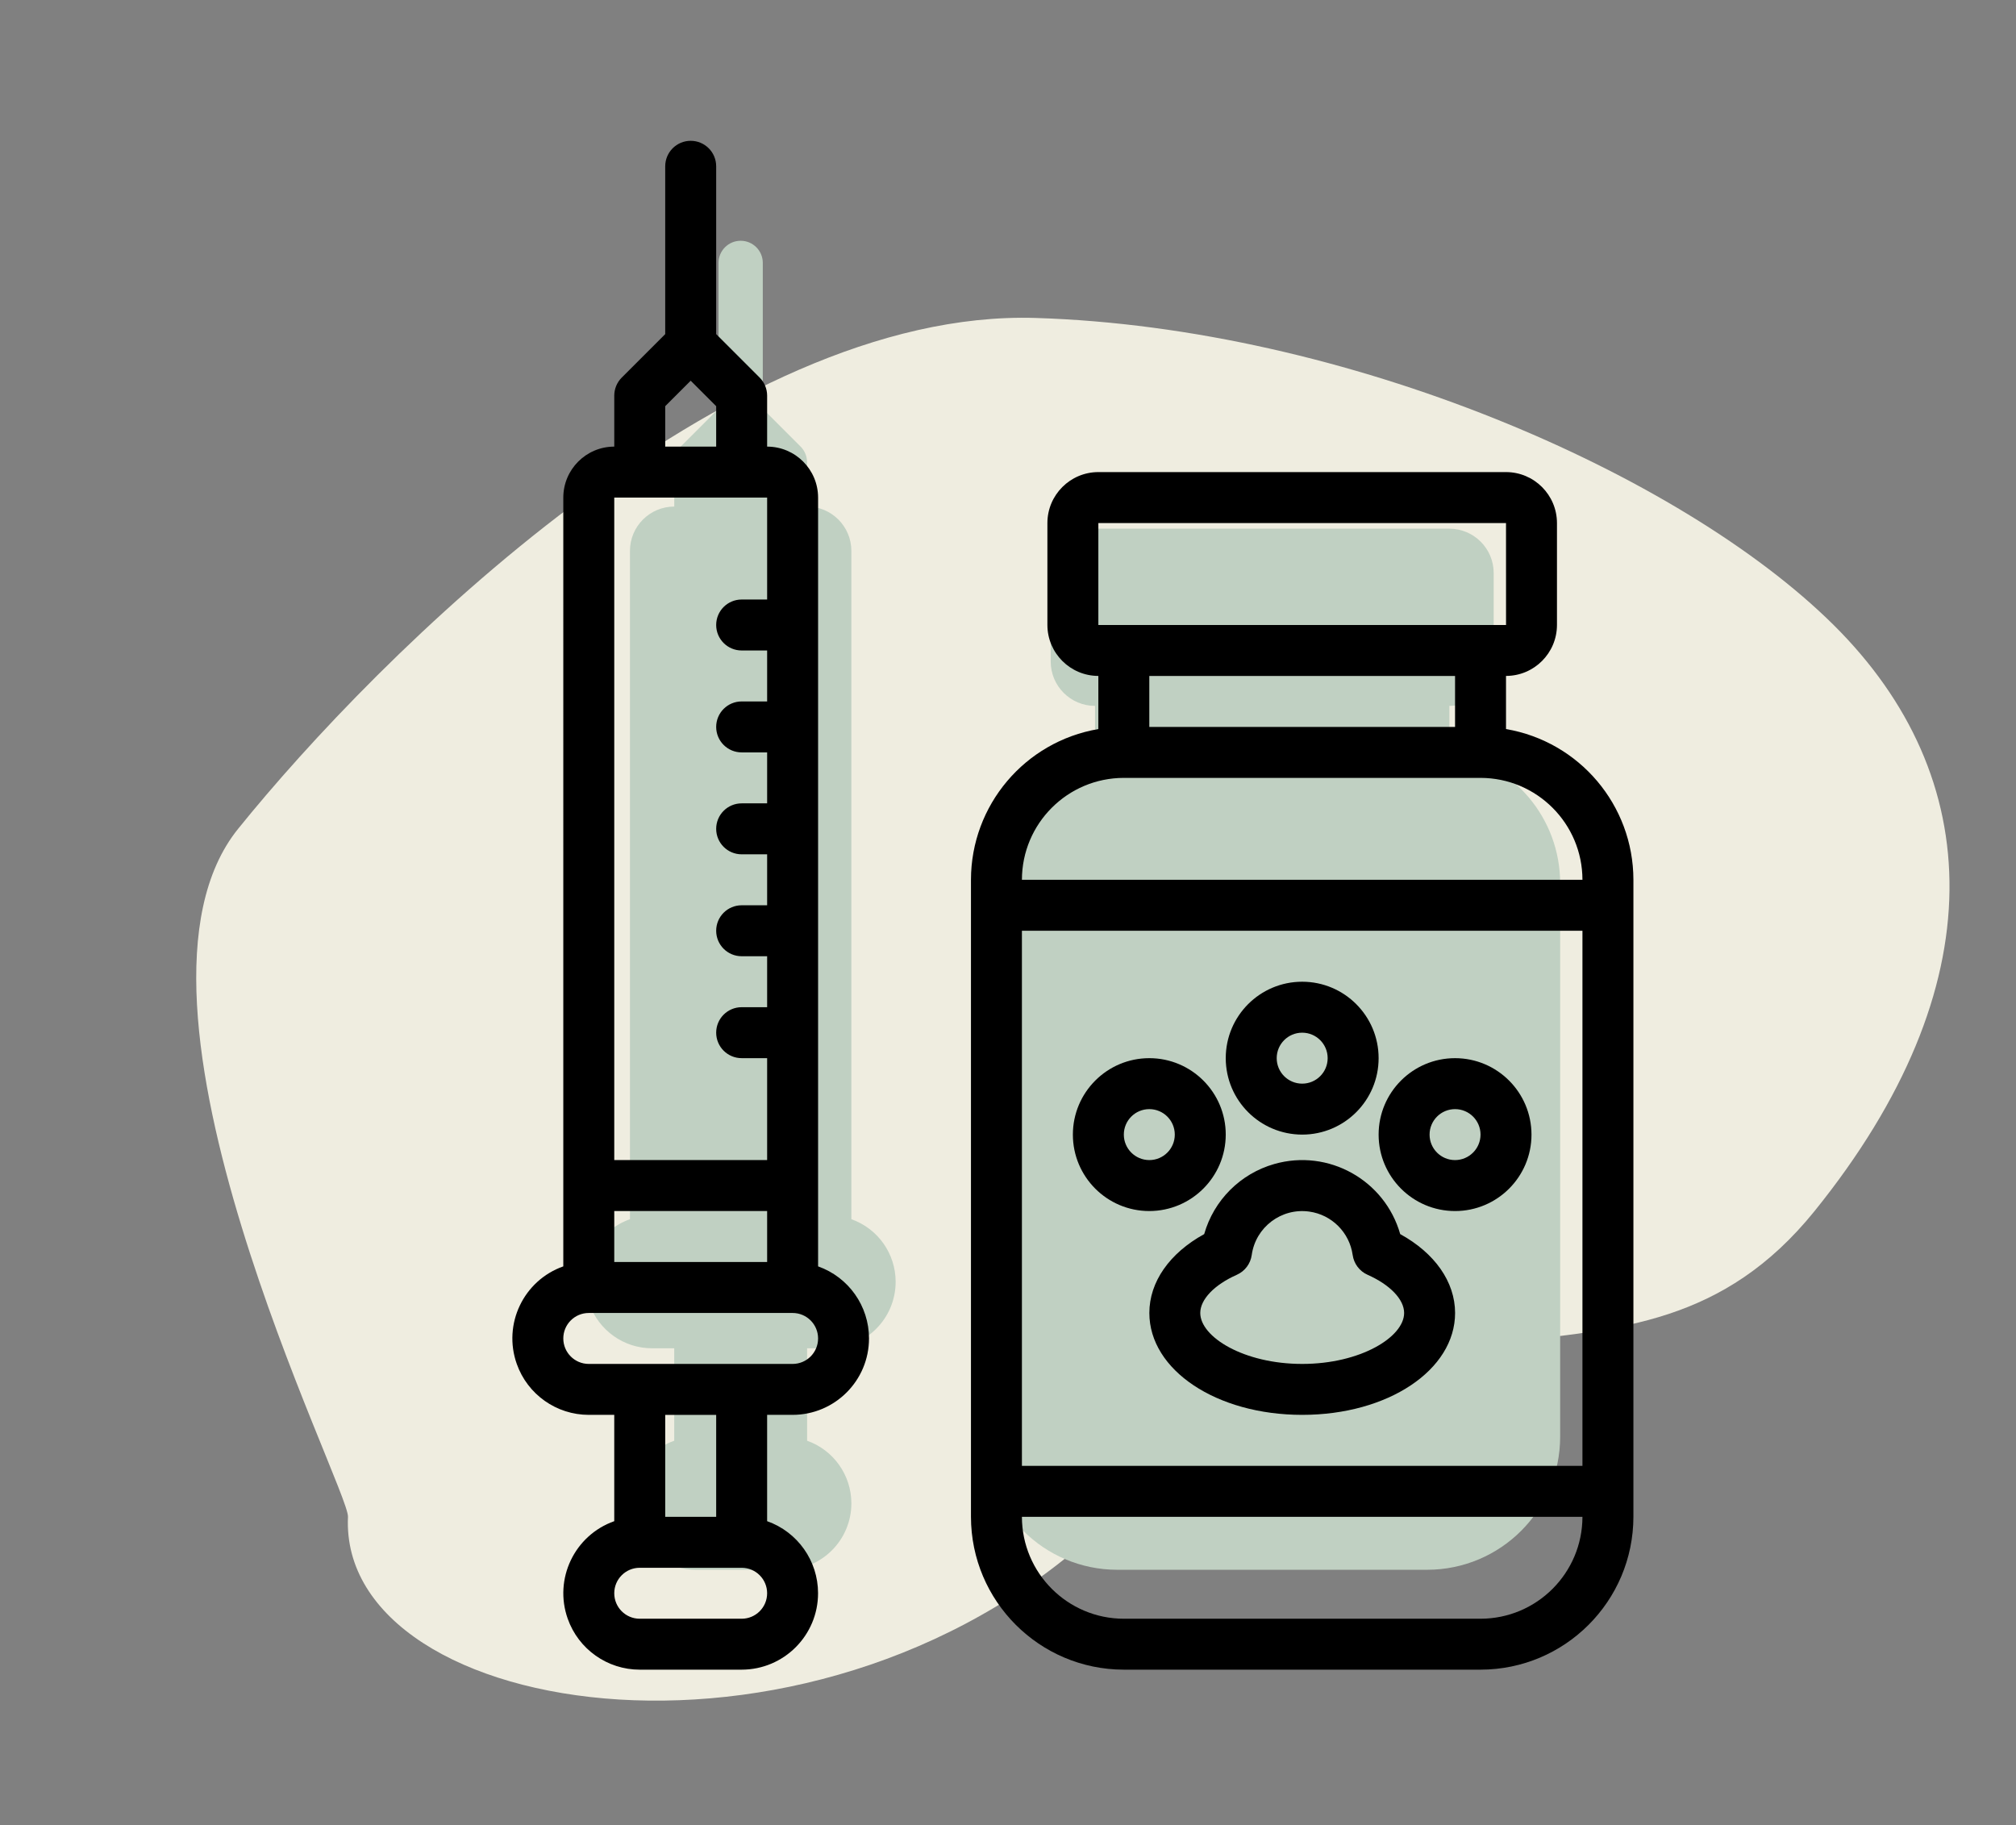
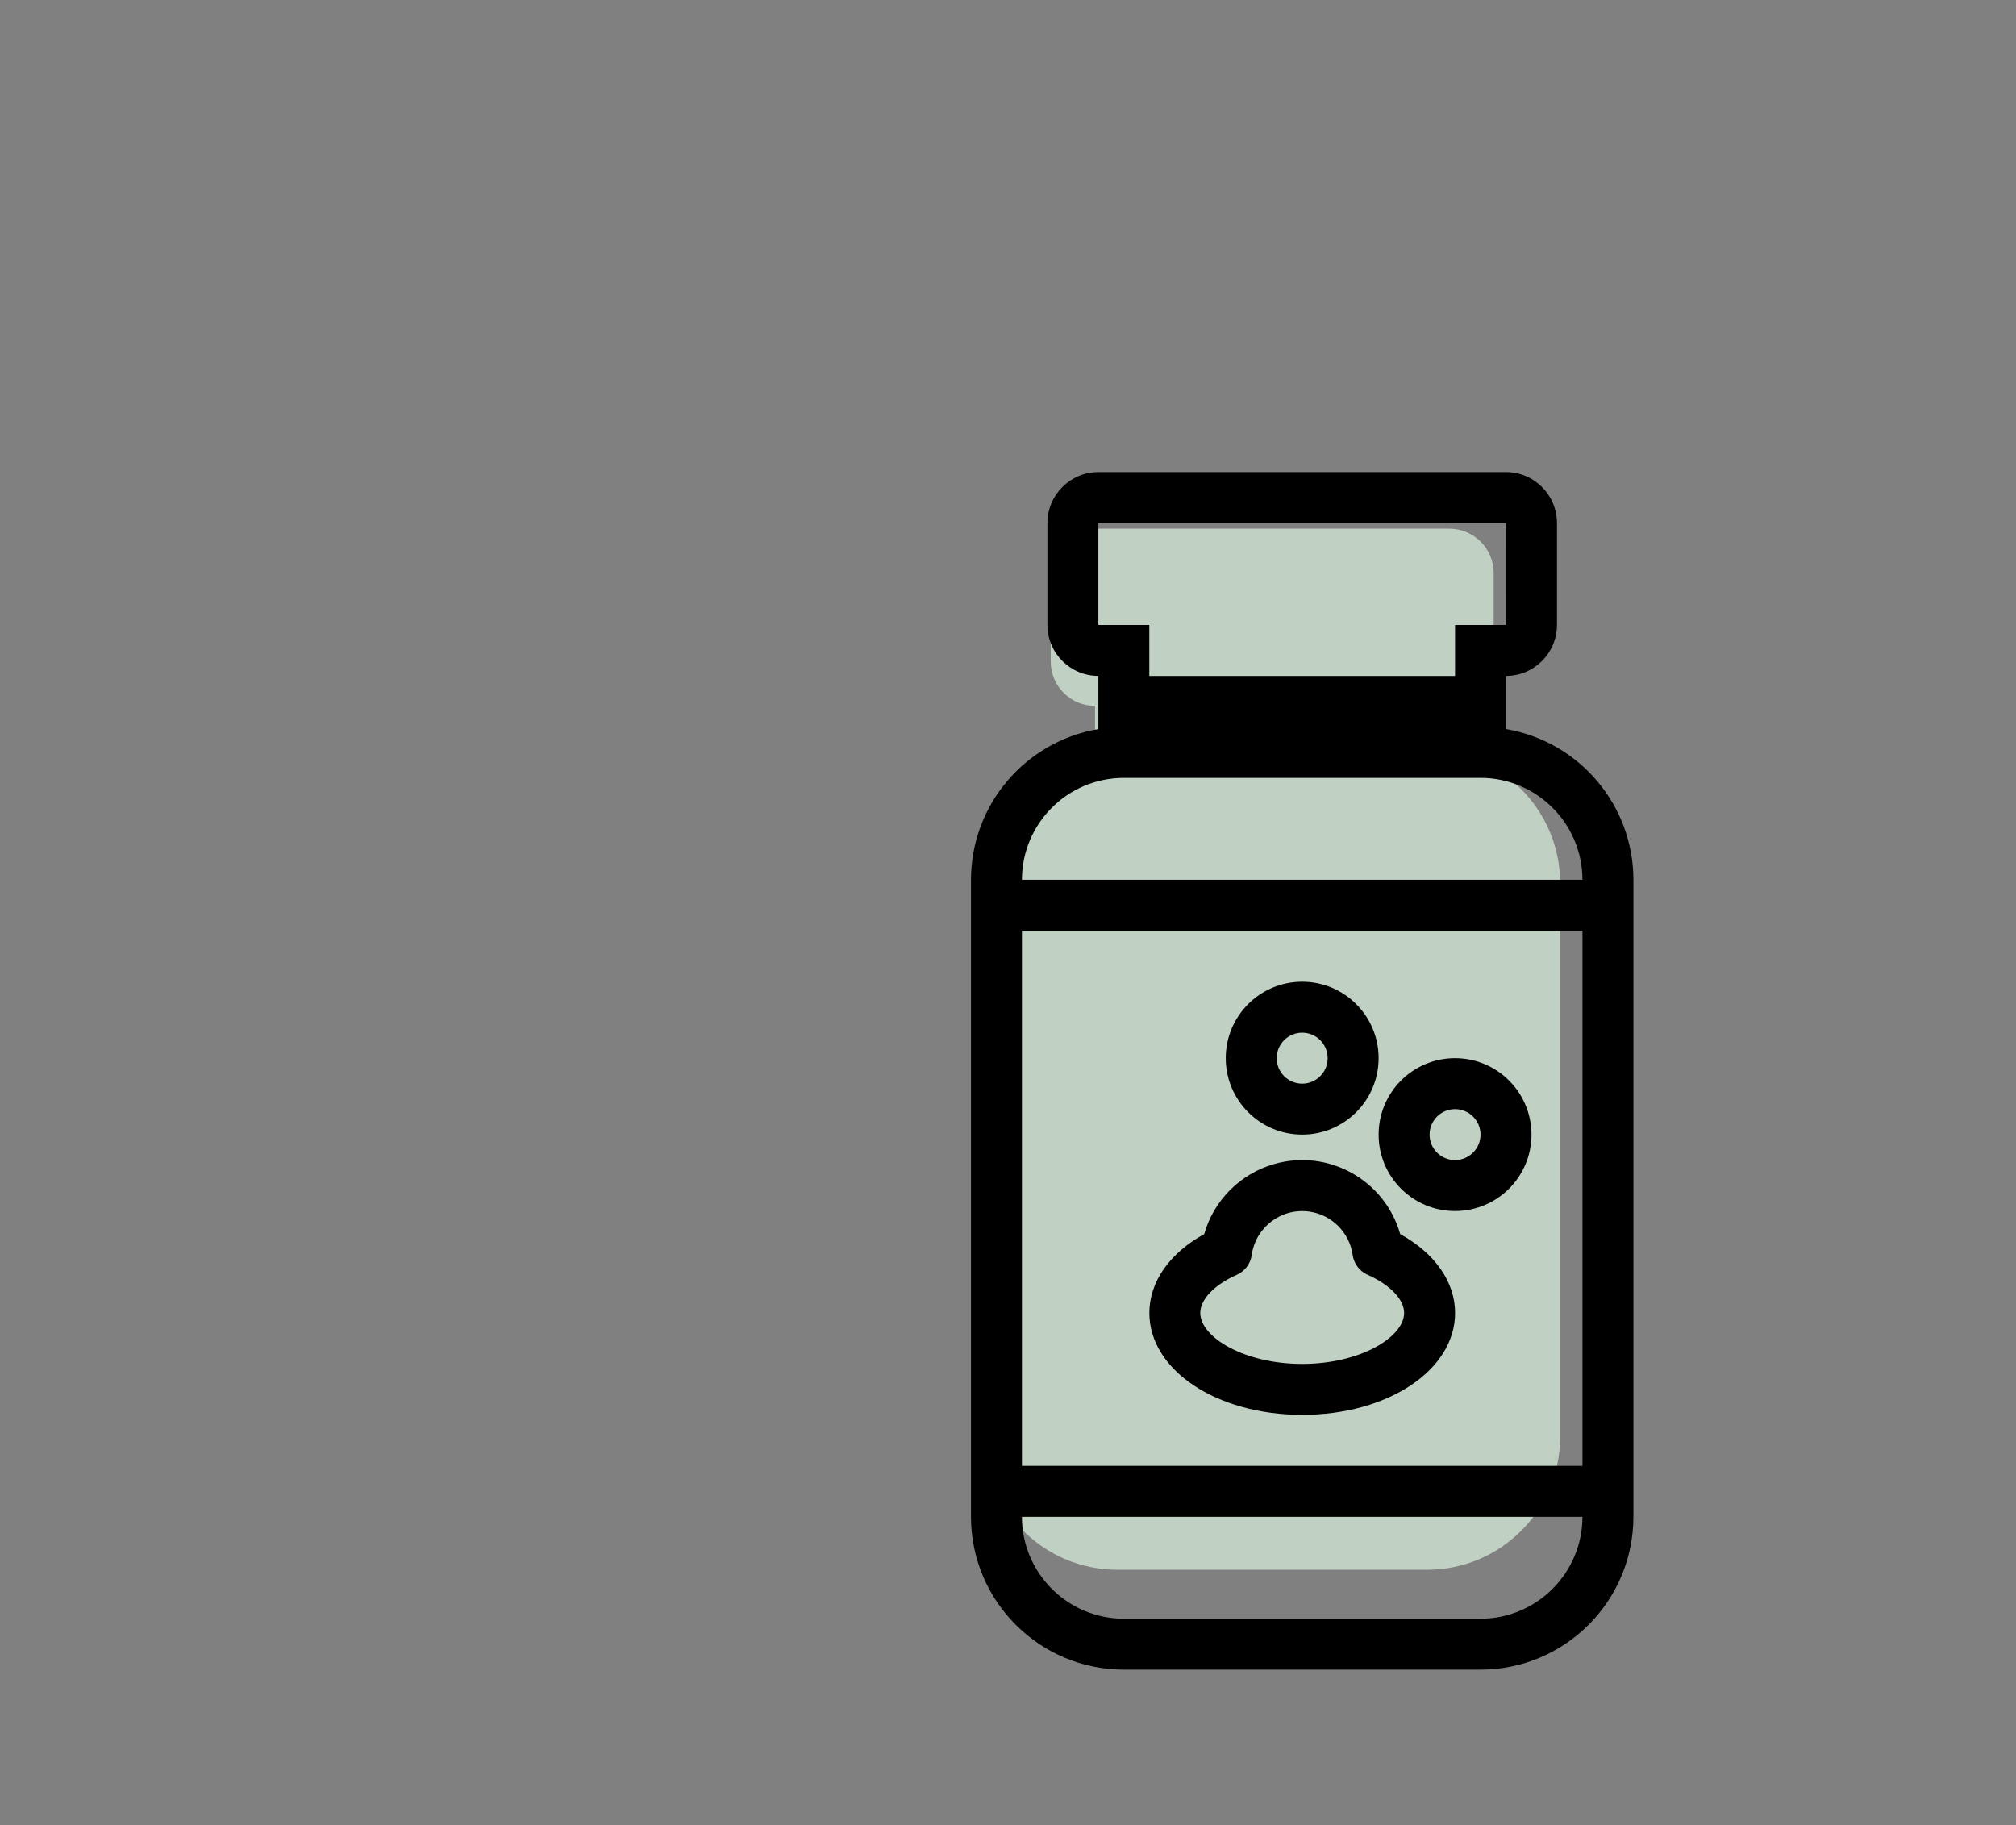
<svg xmlns="http://www.w3.org/2000/svg" version="1.1" id="Layer_1" x="0px" y="0px" viewBox="0 0 633 573" style="enable-background:new 0 0 633 573;" xml:space="preserve">
  <rect x="0" y="0" width="633" height="573" fill="#808080" stroke="none" />
  <style type="text/css">
	.st0{fill:#EFEDE0;}
	.st1{fill:#C0D0C2;}
</style>
  <g>
-     <path class="st0" d="M109.26,476.23c0.41-8.91-78-162.09-34.5-216s152.81-163.4,250.4-160.4s202.58,48.81,250.58,96.4   s51,113.45-6,184.02s-130.68,7.41-220.58,95.98S106.26,540.64,109.26,476.23z" />
    <g>
      <path class="st1" d="M489.87,277.27v173.86c-0.03,23.04-18.69,41.7-41.73,41.73h-97.36c-23.04-0.03-41.7-18.69-41.73-41.73V277.27    c0.03-20.35,14.71-37.72,34.77-41.14v-14.5c-7.68-0.01-13.9-6.23-13.91-13.91V179.9c0.01-7.68,6.23-13.9,13.91-13.91h111.27    c7.68,0.01,13.9,6.23,13.91,13.91v27.82c-0.01,7.68-6.23,13.9-13.91,13.91v14.5C475.16,239.54,489.84,256.91,489.87,277.27z" />
-       <path class="st1" d="M281.22,402.45c0,11.53-9.34,20.86-20.85,20.87h-6.95v29.02c8.33,2.95,13.89,10.82,13.9,19.66    c0,11.53-9.34,20.86-20.85,20.87h-27.82c-8.84,0-16.71-5.57-19.66-13.9c-3.84-10.87,1.84-22.78,12.71-26.63v-29.02h-6.95    c-8.84,0-16.71-5.57-19.66-13.9c-3.84-10.87,1.84-22.78,12.71-26.63V172.95c0.01-7.68,6.23-13.9,13.91-13.91v-13.91    c0-1.84,0.73-3.62,2.03-4.92l11.87-11.87v-45.8c0-3.84,3.11-6.95,6.95-6.95s6.95,3.11,6.95,6.95v45.8l11.87,11.87    c1.3,1.3,2.03,3.08,2.03,4.92v13.91c7.68,0.01,13.9,6.23,13.91,13.91v209.84C275.65,385.74,281.22,393.61,281.22,402.45z" />
    </g>
    <g>
-       <path d="M472.87,228.9v-16.68c8.83-0.01,15.99-7.17,16-16v-32c-0.01-8.83-7.17-15.99-16-16h-128c-8.83,0.01-15.99,7.17-16,16v32    c0.01,8.83,7.17,15.99,16,16v16.68c-23.08,3.93-39.97,23.91-40,47.32v200c0.03,26.5,21.5,47.97,48,48h112    c26.5-0.03,47.97-21.5,48-48v-200C512.84,252.82,495.95,232.84,472.87,228.9z M344.87,164.23h128l0.01,32H344.87V164.23z     M456.87,212.23v16h-96v-16H456.87z M352.87,244.23h112c17.66,0.02,31.98,14.34,32,32h-176    C320.89,258.55,335.2,244.25,352.87,244.23z M320.87,292.23h176v168h-176V292.23z M464.87,508.23h-112    c-17.66-0.02-31.98-14.34-32-32h176C496.85,493.89,482.53,508.21,464.87,508.23z" />
-       <path d="M256.87,397.6V156.22c-0.01-8.83-7.17-15.99-16-16v-16c0-2.12-0.84-4.16-2.34-5.66l-13.66-13.66V52.21c0-4.42-3.58-8-8-8    c-4.42,0-8,3.58-8,8v52.69l-13.66,13.66c-1.5,1.5-2.34,3.54-2.34,5.66v16c-8.83,0.01-15.99,7.17-16,16V397.6    c-12.49,4.42-19.04,18.14-14.61,30.63c3.39,9.58,12.45,15.99,22.61,15.99h8v33.38c-12.49,4.42-19.04,18.14-14.61,30.63    c3.39,9.58,12.45,15.99,22.61,15.99h32c13.25-0.01,24-10.75,23.99-24.01c0-10.16-6.41-19.22-15.99-22.61v-33.38h8    c13.25-0.01,24-10.75,23.99-24.01C272.85,410.04,266.45,401,256.87,397.6z M192.87,380.23h48v16h-48V380.23z M208.87,127.53l8-8    l8,8v12.69h-16V127.53z M240.87,156.23v32h-8c-4.42,0-8,3.58-8,8s3.58,8,8,8h8v16h-8c-4.42,0-8,3.58-8,8s3.58,8,8,8h8v16h-8    c-4.42,0-8,3.58-8,8s3.58,8,8,8h8v16h-8c-4.42,0-8,3.58-8,8s3.58,8,8,8h8v16h-8c-4.42,0-8,3.58-8,8s3.58,8,8,8h8v32h-48v-208    H240.87z M232.87,508.23h-32c-4.42,0-8-3.58-8-8s3.58-8,8-8h32c4.42,0,8,3.58,8,8S237.29,508.23,232.87,508.23z M224.87,476.23    h-16v-32h16V476.23z M248.87,428.23h-64c-4.42,0-8-3.58-8-8c0-4.42,3.58-8,8-8h64c4.42,0,8,3.58,8,8S253.29,428.23,248.87,428.23z    " />
-       <path d="M384.87,356.23c0-13.25-10.75-24-24-24s-24,10.75-24,24s10.75,24,24,24C374.12,380.21,384.85,369.48,384.87,356.23z     M352.87,356.23c0-4.42,3.58-8,8-8s8,3.58,8,8s-3.58,8-8,8C356.45,364.22,352.87,360.64,352.87,356.23z" />
+       <path d="M472.87,228.9v-16.68c8.83-0.01,15.99-7.17,16-16v-32c-0.01-8.83-7.17-15.99-16-16h-128c-8.83,0.01-15.99,7.17-16,16v32    c0.01,8.83,7.17,15.99,16,16v16.68c-23.08,3.93-39.97,23.91-40,47.32v200c0.03,26.5,21.5,47.97,48,48h112    c26.5-0.03,47.97-21.5,48-48v-200C512.84,252.82,495.95,232.84,472.87,228.9z M344.87,164.23h128l0.01,32H344.87V164.23z     M456.87,212.23h-96v-16H456.87z M352.87,244.23h112c17.66,0.02,31.98,14.34,32,32h-176    C320.89,258.55,335.2,244.25,352.87,244.23z M320.87,292.23h176v168h-176V292.23z M464.87,508.23h-112    c-17.66-0.02-31.98-14.34-32-32h176C496.85,493.89,482.53,508.21,464.87,508.23z" />
      <path d="M408.87,356.23c13.25,0,24-10.75,24-24s-10.75-24-24-24s-24,10.75-24,24C384.88,345.48,395.62,356.21,408.87,356.23z     M408.87,324.23c4.42,0,8,3.58,8,8s-3.58,8-8,8s-8-3.58-8-8S404.45,324.23,408.87,324.23z" />
      <path d="M456.87,332.23c-13.25,0-24,10.75-24,24s10.75,24,24,24s24-10.75,24-24C480.85,342.98,470.12,332.24,456.87,332.23z     M456.87,364.23c-4.42,0-8-3.58-8-8s3.58-8,8-8s8,3.58,8,8C464.86,360.64,461.28,364.22,456.87,364.23z" />
      <path d="M439.65,387.47c-4.84-17-22.54-26.85-39.54-22.01c-10.65,3.03-18.98,11.36-22.01,22.01c-10.86,5.96-17.22,15-17.22,24.75    c0,17.94,21.08,32,48,32s48-14.06,48-32C456.87,402.47,450.51,393.43,439.65,387.47z M408.87,428.23c-18.31,0-32-8.45-32-16    c0-4.25,4.4-8.85,11.48-11.99c2.53-1.12,4.3-3.48,4.68-6.22c1.23-8.75,9.32-14.85,18.07-13.62c7.07,0.99,12.62,6.55,13.62,13.62    c0.38,2.74,2.15,5.1,4.68,6.22c7.08,3.14,11.48,7.74,11.48,11.99C440.87,419.78,427.18,428.23,408.87,428.23z" />
    </g>
  </g>
</svg>